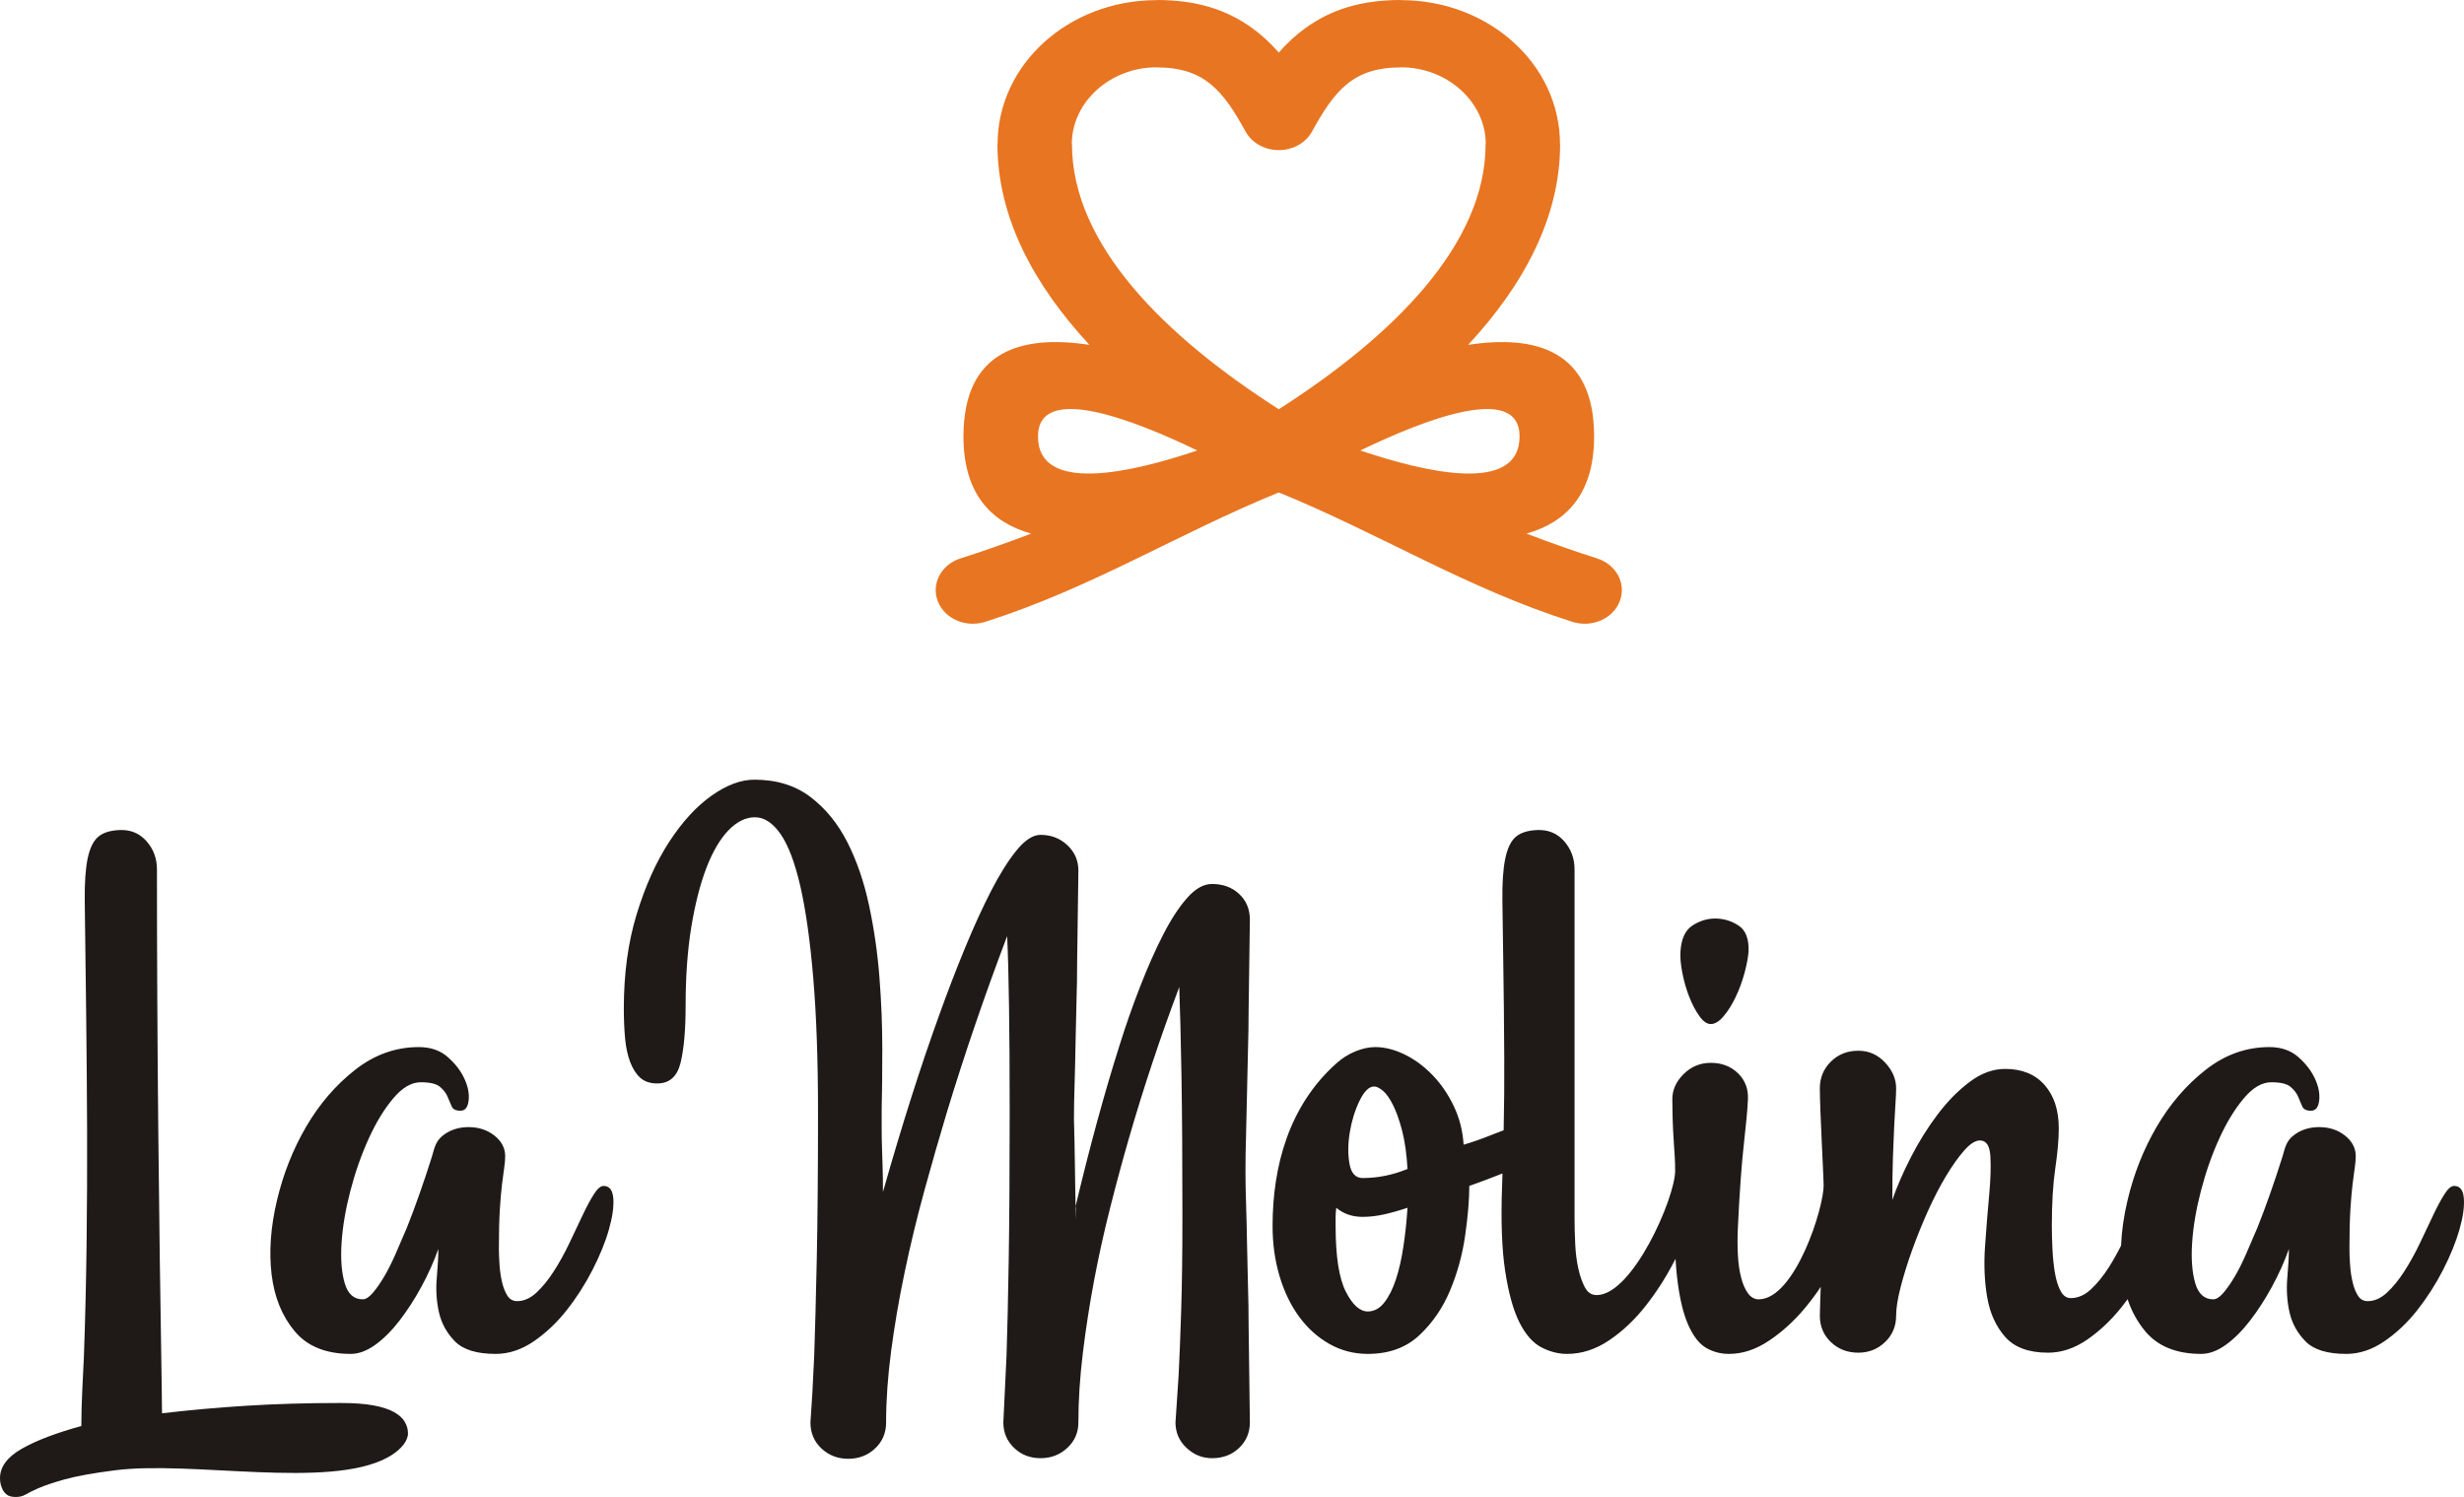
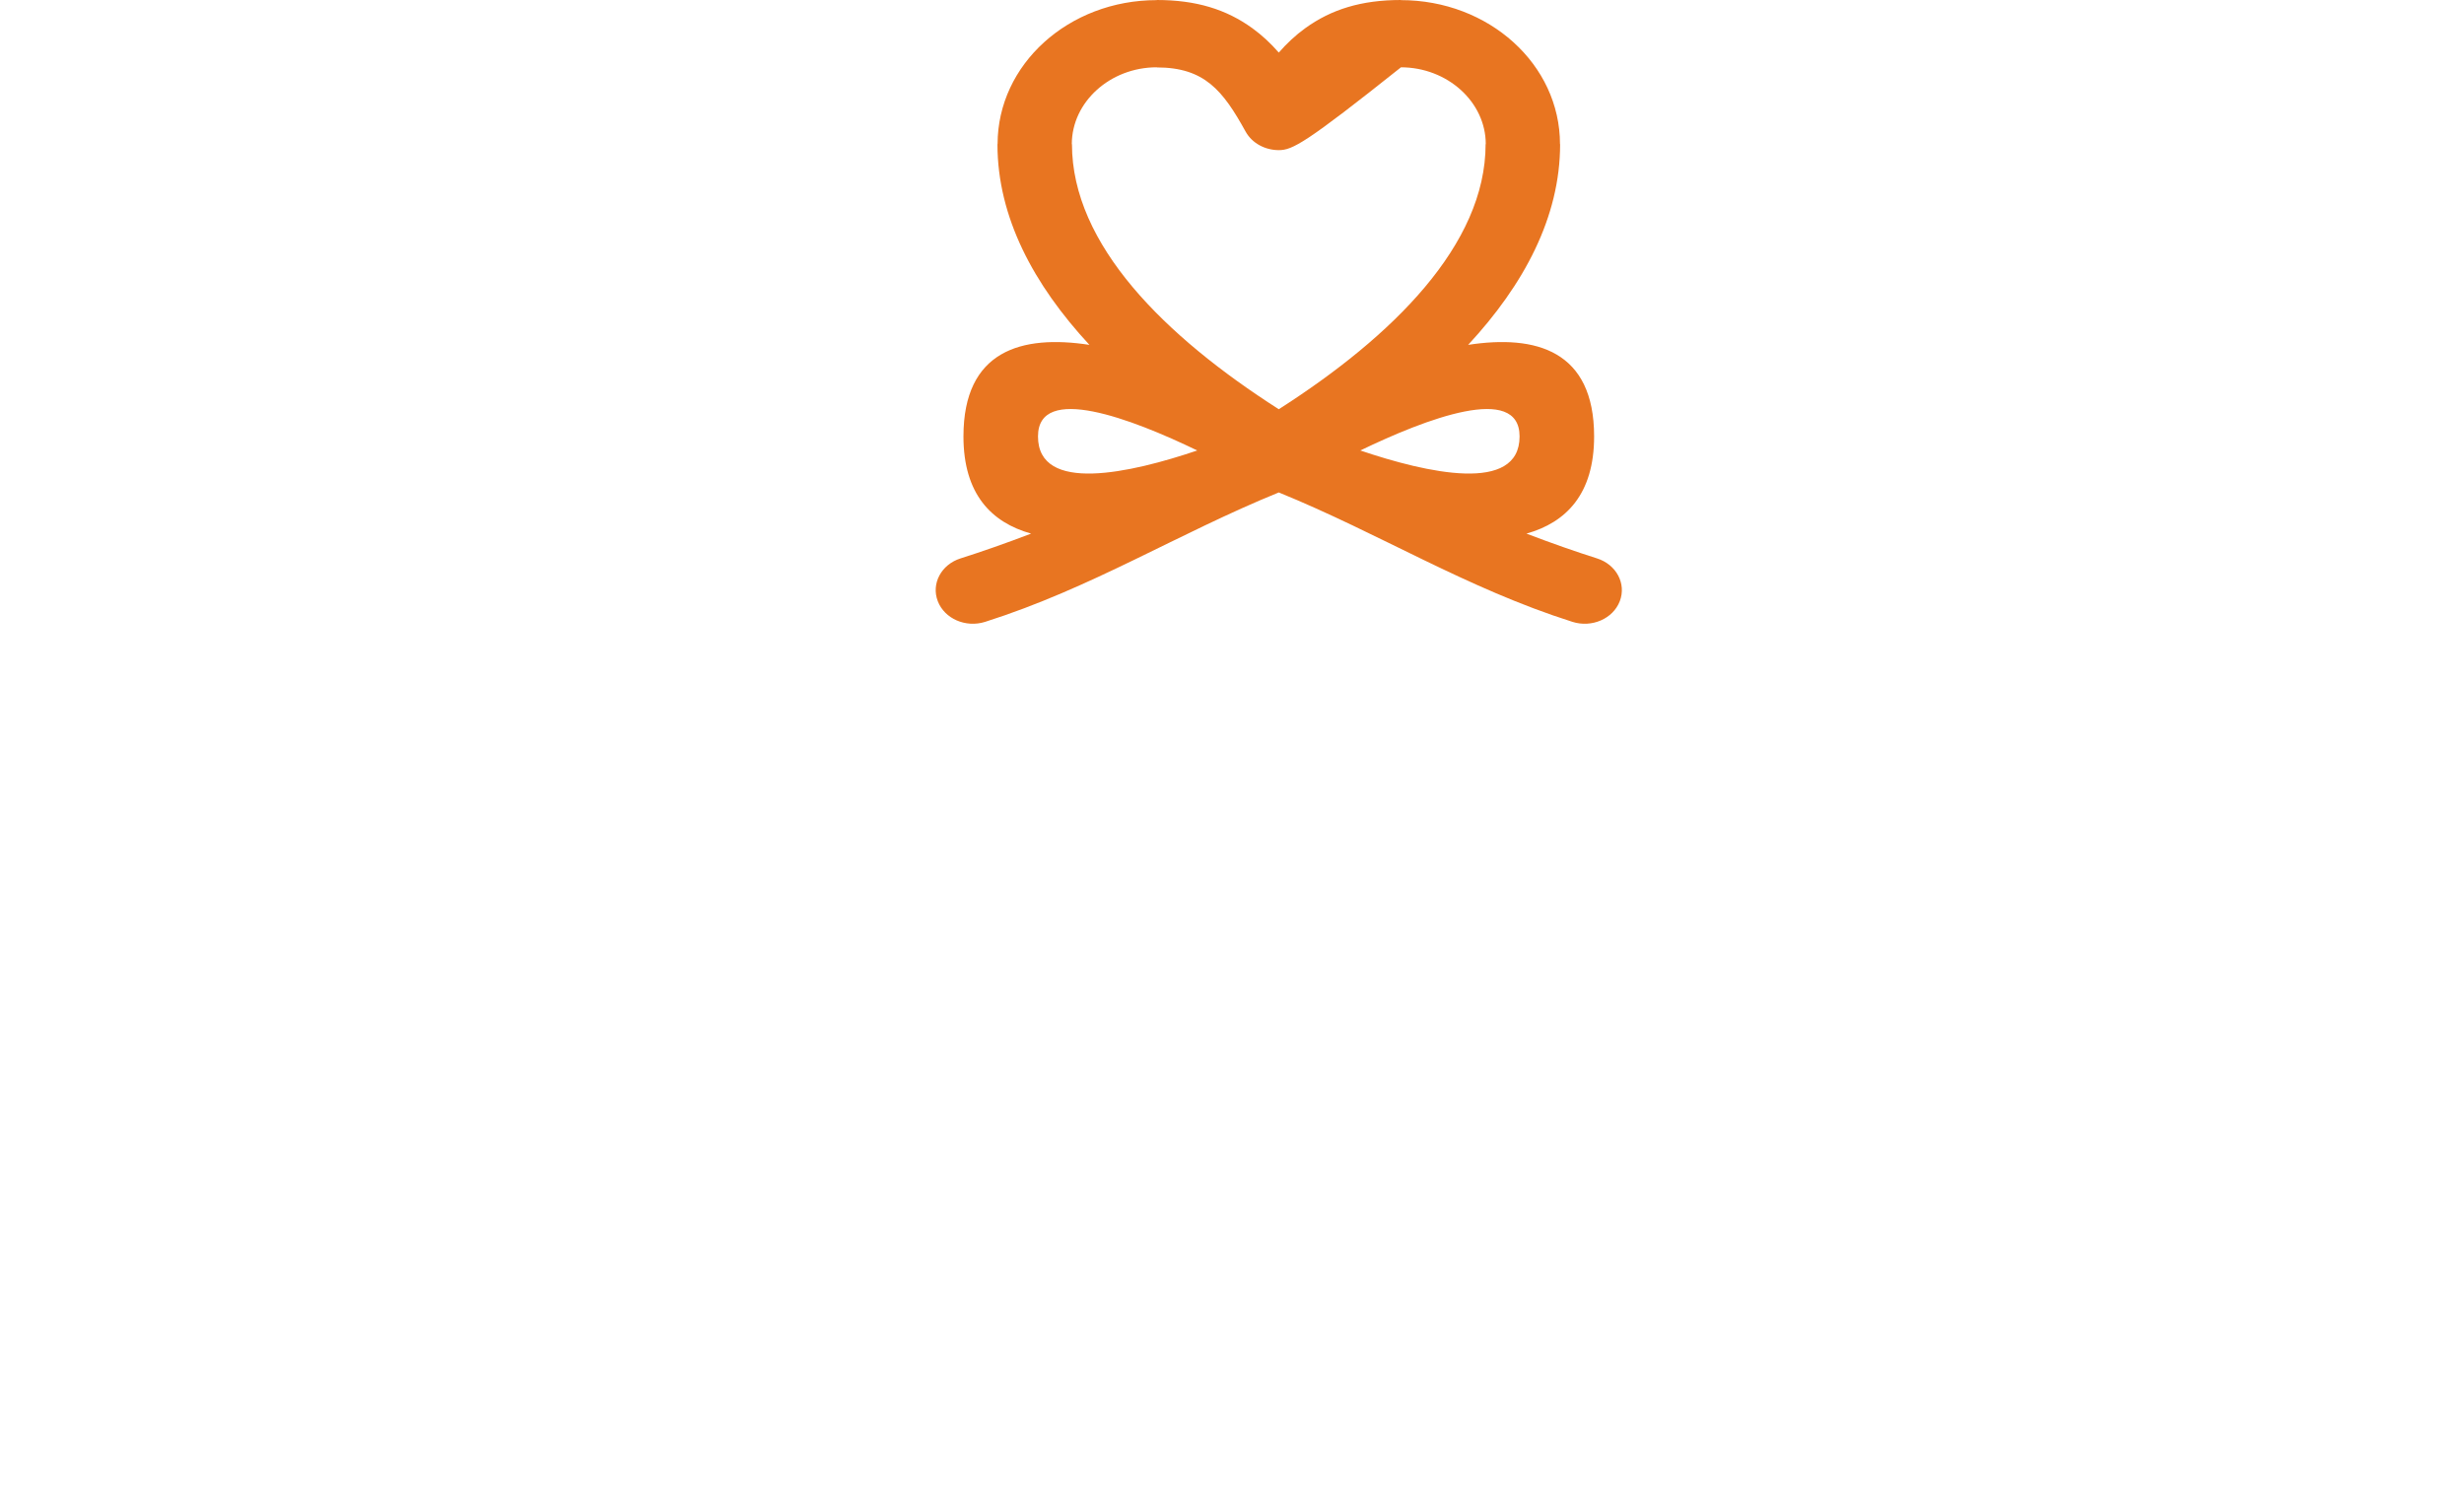
<svg xmlns="http://www.w3.org/2000/svg" width="79px" height="48px" viewBox="0 0 79 48" version="1.1">
  <g id="logo">
-     <path d="M10.916 19.986C11.347 19.986 11.701 20.012 11.977 20.064C12.253 20.116 12.472 20.187 12.634 20.278C12.795 20.369 12.91 20.473 12.977 20.589C13.045 20.706 13.079 20.823 13.079 20.939L13.079 21.017C13.052 21.159 12.977 21.292 12.856 21.416C12.735 21.539 12.59 21.646 12.422 21.736C10.53 22.756 6.142 21.826 3.679 22.145C2.978 22.235 2.442 22.333 2.072 22.436C1.701 22.54 1.422 22.634 1.233 22.718C1.044 22.802 0.906 22.87 0.819 22.922C0.731 22.974 0.627 23 0.505 23C0.371 23 0.269 22.971 0.202 22.913C0.135 22.854 0.087 22.786 0.061 22.708C0.02 22.618 0 22.514 0 22.397C0 22.034 0.232 21.72 0.697 21.454C1.162 21.189 1.799 20.946 2.608 20.725C2.608 20.001 2.654 19.274 2.688 18.548C2.867 13.656 2.777 8.761 2.717 3.869C2.711 3.312 2.741 2.868 2.808 2.537C2.876 2.207 2.987 1.973 3.142 1.837C3.297 1.701 3.529 1.627 3.839 1.614C4.19 1.601 4.476 1.721 4.698 1.973C4.921 2.226 5.032 2.527 5.032 2.877C5.032 8.409 5.093 13.931 5.185 19.462C5.192 19.863 5.195 20.148 5.195 20.317C6.071 20.213 6.974 20.132 7.904 20.074C8.834 20.016 9.838 19.986 10.916 19.986M38.86 3.344C39.211 3.344 39.5 3.451 39.73 3.665C39.959 3.879 40.073 4.154 40.073 4.491C40.06 5.463 40.046 6.429 40.033 7.388C40.033 7.803 40.026 8.234 40.012 8.681C39.999 9.128 39.989 9.575 39.982 10.022C39.975 10.47 39.965 10.91 39.952 11.344C39.938 11.778 39.932 12.184 39.932 12.559C39.932 12.871 39.938 13.224 39.952 13.619C39.965 14.014 39.975 14.432 39.982 14.873C39.989 15.314 39.999 15.758 40.012 16.205C40.026 16.652 40.033 17.09 40.033 17.517C40.046 18.515 40.06 19.546 40.073 20.609C40.073 20.933 39.959 21.205 39.73 21.425C39.5 21.646 39.211 21.756 38.86 21.756C38.55 21.756 38.277 21.646 38.042 21.425C37.806 21.205 37.688 20.933 37.688 20.609C37.715 20.22 37.748 19.714 37.789 19.092C37.816 18.561 37.843 17.877 37.87 17.041C37.897 16.205 37.91 15.184 37.91 13.979C37.91 12.177 37.9 10.687 37.88 9.507C37.86 8.328 37.836 7.375 37.809 6.649C37.203 8.256 36.664 9.876 36.192 11.51C35.99 12.21 35.791 12.945 35.596 13.716C35.4 14.488 35.228 15.265 35.08 16.049C34.932 16.834 34.811 17.615 34.717 18.392C34.622 19.17 34.575 19.909 34.575 20.609C34.575 20.933 34.457 21.205 34.221 21.425C33.985 21.646 33.699 21.756 33.362 21.756C33.025 21.756 32.742 21.646 32.513 21.425C32.284 21.205 32.169 20.933 32.169 20.609C32.196 20.09 32.23 19.377 32.271 18.47C32.297 17.692 32.321 16.672 32.341 15.408C32.361 14.144 32.372 12.559 32.372 10.654C32.372 9.319 32.365 8.192 32.351 7.271C32.338 6.351 32.318 5.599 32.291 5.016C31.563 6.934 30.916 8.827 30.35 10.693C30.108 11.497 29.869 12.329 29.633 13.191C29.397 14.053 29.188 14.918 29.006 15.787C28.824 16.655 28.679 17.501 28.571 18.324C28.463 19.147 28.41 19.909 28.41 20.609C28.41 20.946 28.292 21.224 28.056 21.445C27.82 21.665 27.534 21.775 27.197 21.775C26.86 21.775 26.573 21.665 26.338 21.445C26.102 21.224 25.984 20.946 25.984 20.609C26.024 20.09 26.065 19.377 26.105 18.47C26.132 17.692 26.159 16.675 26.186 15.418C26.213 14.16 26.227 12.579 26.227 10.674C26.227 9.002 26.176 7.566 26.075 6.367C25.974 5.168 25.836 4.186 25.661 3.422C25.485 2.657 25.273 2.097 25.024 1.74C24.774 1.384 24.502 1.205 24.205 1.205C23.909 1.205 23.626 1.345 23.356 1.623C23.087 1.902 22.851 2.304 22.648 2.829C22.447 3.354 22.285 3.989 22.163 4.734C22.042 5.479 21.982 6.319 21.982 7.252C21.982 8.029 21.928 8.639 21.82 9.079C21.712 9.52 21.463 9.74 21.072 9.74C20.843 9.74 20.661 9.679 20.526 9.556C20.391 9.433 20.284 9.264 20.203 9.05C20.122 8.836 20.068 8.584 20.041 8.292C20.014 8 20.001 7.679 20.001 7.33C20.001 6.215 20.139 5.207 20.415 4.306C20.691 3.406 21.038 2.634 21.456 1.993C21.874 1.351 22.325 0.859 22.81 0.515C23.295 0.172 23.753 0 24.185 0C24.899 0 25.499 0.185 25.984 0.554C26.469 0.923 26.863 1.406 27.166 2.002C27.47 2.599 27.702 3.276 27.864 4.034C28.026 4.792 28.137 5.564 28.197 6.348C28.258 7.132 28.288 7.893 28.288 8.632C28.288 9.371 28.282 10.013 28.268 10.557L28.268 11.199C28.268 11.393 28.271 11.591 28.278 11.792C28.285 11.992 28.292 12.206 28.298 12.433C28.305 12.66 28.309 12.922 28.309 13.221C28.915 11.082 29.521 9.177 30.128 7.505C30.384 6.792 30.653 6.092 30.936 5.405C31.219 4.718 31.499 4.105 31.775 3.568C32.052 3.03 32.325 2.595 32.594 2.265C32.863 1.934 33.12 1.769 33.362 1.769C33.699 1.769 33.985 1.879 34.221 2.1C34.457 2.32 34.575 2.592 34.575 2.916C34.561 3.901 34.548 4.873 34.535 5.832C34.535 6.247 34.528 6.675 34.514 7.116C34.501 7.556 34.491 7.997 34.484 8.438C34.477 8.879 34.467 9.309 34.454 9.731C34.44 10.152 34.433 10.537 34.433 10.888C34.447 11.367 34.457 11.879 34.464 12.424C34.47 12.968 34.481 13.532 34.494 14.115L34.474 13.726C34.932 11.795 35.404 10.064 35.889 8.535C36.091 7.887 36.313 7.252 36.556 6.63C36.798 6.008 37.044 5.453 37.294 4.967C37.543 4.481 37.799 4.089 38.062 3.791C38.325 3.493 38.591 3.344 38.86 3.344M78.682 13.026C78.871 13.026 78.975 13.159 78.995 13.425C79.016 13.69 78.969 14.024 78.854 14.426C78.739 14.828 78.564 15.259 78.328 15.719C78.093 16.179 77.816 16.61 77.5 17.012C77.183 17.414 76.829 17.747 76.438 18.013C76.048 18.279 75.643 18.412 75.225 18.412C74.619 18.412 74.185 18.279 73.922 18.013C73.659 17.747 73.487 17.436 73.406 17.08C73.326 16.723 73.302 16.354 73.335 15.972C73.369 15.589 73.386 15.281 73.386 15.048C73.238 15.463 73.056 15.868 72.84 16.263C72.625 16.659 72.392 17.018 72.143 17.342C71.894 17.666 71.634 17.926 71.365 18.12C71.095 18.314 70.832 18.412 70.576 18.412C69.781 18.412 69.181 18.169 68.777 17.683C68.531 17.386 68.343 17.045 68.214 16.659C68.151 16.746 68.086 16.831 68.019 16.915C67.689 17.329 67.322 17.676 66.918 17.955C66.513 18.233 66.095 18.373 65.664 18.373C65.044 18.373 64.586 18.204 64.29 17.867C63.993 17.53 63.801 17.109 63.714 16.604C63.626 16.098 63.602 15.554 63.643 14.97C63.683 14.387 63.727 13.843 63.774 13.337C63.822 12.832 63.835 12.411 63.815 12.073C63.794 11.737 63.683 11.568 63.481 11.568C63.333 11.568 63.164 11.675 62.976 11.889C62.787 12.103 62.592 12.378 62.39 12.715C62.187 13.052 61.992 13.431 61.803 13.852C61.615 14.274 61.446 14.692 61.298 15.107C61.15 15.521 61.029 15.913 60.934 16.283C60.84 16.652 60.793 16.953 60.793 17.187C60.793 17.524 60.675 17.806 60.439 18.032C60.203 18.259 59.917 18.373 59.58 18.373C59.229 18.373 58.936 18.259 58.7 18.032C58.465 17.806 58.347 17.524 58.347 17.187C58.354 16.861 58.364 16.553 58.376 16.263C58.213 16.508 58.038 16.741 57.852 16.963C57.508 17.372 57.127 17.715 56.709 17.994C56.292 18.272 55.867 18.412 55.436 18.412C55.166 18.412 54.92 18.347 54.698 18.217C54.476 18.087 54.284 17.838 54.122 17.469C53.96 17.099 53.842 16.591 53.768 15.942C53.748 15.764 53.732 15.571 53.72 15.363L53.687 15.427C53.424 15.939 53.118 16.419 52.767 16.866C52.417 17.313 52.026 17.683 51.595 17.974C51.164 18.266 50.713 18.412 50.241 18.412C49.958 18.412 49.682 18.34 49.412 18.198C49.143 18.055 48.91 17.789 48.715 17.401C48.519 17.012 48.368 16.468 48.26 15.767C48.152 15.068 48.118 14.154 48.159 13.026C48.163 12.891 48.168 12.758 48.172 12.626C47.841 12.759 47.486 12.893 47.108 13.026C47.108 13.467 47.064 13.995 46.976 14.611C46.889 15.226 46.727 15.816 46.491 16.38C46.255 16.944 45.925 17.423 45.501 17.819C45.076 18.214 44.527 18.412 43.853 18.412C43.408 18.412 42.997 18.305 42.62 18.091C42.243 17.877 41.919 17.585 41.65 17.216C41.38 16.846 41.171 16.412 41.023 15.913C40.875 15.414 40.801 14.88 40.801 14.309C40.801 12.393 41.327 10.453 42.843 9.099C43.031 8.93 43.237 8.801 43.459 8.71C43.681 8.619 43.894 8.574 44.096 8.574C44.392 8.574 44.702 8.652 45.026 8.807C45.349 8.963 45.649 9.183 45.925 9.468C46.201 9.753 46.431 10.087 46.612 10.47C46.794 10.852 46.899 11.263 46.926 11.704C47.195 11.626 47.492 11.523 47.815 11.393C47.95 11.339 48.082 11.288 48.21 11.241C48.227 10.417 48.233 9.661 48.229 8.973C48.223 7.813 48.213 6.811 48.199 5.969C48.186 5.126 48.176 4.426 48.169 3.869C48.162 3.312 48.192 2.868 48.26 2.537C48.327 2.207 48.438 1.973 48.593 1.837C48.748 1.701 48.981 1.627 49.291 1.614C49.641 1.601 49.928 1.721 50.15 1.973C50.372 2.226 50.483 2.527 50.483 2.877L50.483 14.057C50.483 14.316 50.49 14.591 50.504 14.883C50.517 15.175 50.551 15.44 50.605 15.68C50.659 15.92 50.729 16.121 50.817 16.283C50.904 16.445 51.029 16.526 51.191 16.526C52.343 16.526 53.7 13.421 53.708 12.55C53.71 12.245 53.687 11.947 53.667 11.655C53.647 11.364 53.633 11.095 53.627 10.849C53.62 10.602 53.617 10.402 53.617 10.246C53.617 9.948 53.738 9.679 53.98 9.439C54.223 9.199 54.513 9.079 54.85 9.079C55.2 9.079 55.49 9.19 55.719 9.41C55.948 9.63 56.056 9.909 56.042 10.246C56.029 10.557 55.985 11.037 55.911 11.685C55.837 12.333 55.773 13.227 55.719 14.368C55.705 14.666 55.705 14.951 55.719 15.223C55.732 15.495 55.766 15.738 55.82 15.952C55.874 16.166 55.948 16.338 56.042 16.468C56.137 16.597 56.251 16.662 56.386 16.662C57.553 16.662 58.493 13.693 58.468 12.978C58.454 12.595 58.438 12.203 58.417 11.801C58.397 11.399 58.38 11.02 58.367 10.664C58.353 10.307 58.347 10.052 58.347 9.896C58.347 9.559 58.465 9.274 58.7 9.041C58.936 8.807 59.229 8.691 59.58 8.691C59.917 8.691 60.203 8.817 60.439 9.07C60.675 9.322 60.793 9.598 60.793 9.896C60.793 10.026 60.786 10.188 60.772 10.382C60.759 10.576 60.745 10.813 60.732 11.092C60.718 11.37 60.705 11.704 60.691 12.093C60.678 12.482 60.671 12.942 60.671 13.473C60.82 13.046 61.018 12.589 61.268 12.103C61.517 11.617 61.8 11.163 62.117 10.742C62.433 10.321 62.777 9.971 63.148 9.692C63.518 9.413 63.899 9.274 64.29 9.274C64.829 9.274 65.25 9.446 65.553 9.789C65.856 10.133 66.008 10.596 66.008 11.179C66.008 11.529 65.971 11.954 65.897 12.453C65.823 12.952 65.785 13.571 65.785 14.309C65.785 14.543 65.792 14.795 65.806 15.068C65.819 15.34 65.846 15.593 65.886 15.826C65.927 16.059 65.988 16.25 66.069 16.399C66.149 16.548 66.257 16.623 66.392 16.623C66.621 16.623 66.837 16.529 67.039 16.341C67.241 16.153 67.433 15.917 67.615 15.631C67.752 15.416 67.882 15.185 68.005 14.94C68.023 14.48 68.092 13.998 68.211 13.493C68.413 12.637 68.727 11.847 69.151 11.121C69.576 10.395 70.098 9.789 70.718 9.303C71.338 8.817 72.018 8.574 72.76 8.574C73.137 8.574 73.447 8.681 73.689 8.895C73.932 9.109 74.11 9.342 74.225 9.595C74.34 9.847 74.383 10.081 74.356 10.294C74.329 10.508 74.242 10.615 74.094 10.615C73.945 10.615 73.851 10.567 73.811 10.47C73.77 10.372 73.726 10.269 73.679 10.159C73.632 10.048 73.551 9.945 73.436 9.847C73.322 9.75 73.116 9.702 72.82 9.702C72.524 9.702 72.23 9.873 71.941 10.217C71.651 10.56 71.388 10.991 71.152 11.51C70.916 12.028 70.721 12.586 70.566 13.182C70.411 13.778 70.317 14.335 70.283 14.854C70.249 15.372 70.283 15.803 70.384 16.147C70.485 16.49 70.677 16.662 70.96 16.662C71.055 16.662 71.159 16.597 71.274 16.468C71.388 16.338 71.509 16.166 71.638 15.952C71.766 15.738 71.89 15.492 72.011 15.213C72.133 14.935 72.254 14.653 72.375 14.368C72.645 13.694 72.914 12.929 73.184 12.073C73.258 11.816 73.298 11.594 73.528 11.412C73.757 11.231 74.033 11.14 74.356 11.14C74.68 11.14 74.956 11.231 75.185 11.412C75.414 11.594 75.529 11.814 75.529 12.073C75.529 12.177 75.519 12.297 75.499 12.433C75.478 12.569 75.455 12.748 75.428 12.968C75.401 13.188 75.377 13.464 75.357 13.794C75.337 14.125 75.327 14.536 75.327 15.029C75.327 15.184 75.333 15.359 75.347 15.554C75.36 15.748 75.387 15.933 75.428 16.108C75.468 16.283 75.525 16.428 75.6 16.545C75.674 16.662 75.778 16.72 75.913 16.72C76.129 16.72 76.334 16.63 76.529 16.448C76.725 16.267 76.91 16.04 77.085 15.767C77.26 15.495 77.426 15.197 77.581 14.873C77.735 14.549 77.877 14.251 78.005 13.979C78.133 13.707 78.254 13.48 78.369 13.298C78.483 13.117 78.588 13.026 78.682 13.026M54.85 7.835C54.728 7.835 54.607 7.751 54.486 7.582C54.365 7.414 54.257 7.21 54.162 6.97C54.068 6.73 53.994 6.474 53.94 6.202C53.886 5.93 53.866 5.696 53.879 5.502C53.906 5.1 54.034 4.825 54.264 4.676C54.492 4.527 54.735 4.452 54.991 4.452C55.261 4.452 55.51 4.527 55.739 4.676C55.968 4.825 56.076 5.1 56.062 5.502C56.049 5.696 56.005 5.93 55.931 6.202C55.857 6.474 55.763 6.73 55.648 6.97C55.533 7.21 55.406 7.414 55.264 7.582C55.123 7.751 54.984 7.835 54.85 7.835M43.853 17.051C44.055 17.051 44.23 16.957 44.379 16.769C44.527 16.581 44.652 16.335 44.753 16.03C44.854 15.726 44.935 15.372 44.995 14.97C45.056 14.569 45.1 14.154 45.127 13.726C44.857 13.817 44.605 13.888 44.369 13.94C44.133 13.992 43.907 14.018 43.691 14.018C43.355 14.018 43.072 13.921 42.843 13.726C42.829 13.83 42.822 13.927 42.822 14.018L42.822 14.309C42.822 15.281 42.93 15.981 43.146 16.409C43.361 16.837 43.597 17.051 43.853 17.051M43.691 12.773C44.177 12.773 44.655 12.676 45.127 12.482C45.1 12.002 45.042 11.594 44.955 11.257C44.867 10.92 44.77 10.645 44.662 10.431C44.554 10.217 44.446 10.064 44.338 9.974C44.23 9.883 44.136 9.838 44.055 9.838C43.894 9.838 43.739 9.99 43.59 10.294C43.442 10.599 43.338 10.936 43.277 11.306C43.216 11.675 43.213 12.012 43.267 12.316C43.321 12.621 43.462 12.773 43.691 12.773M19.351 13.026C19.539 13.026 19.643 13.159 19.664 13.425C19.684 13.69 19.637 14.024 19.522 14.426C19.408 14.828 19.232 15.259 18.997 15.719C18.761 16.179 18.485 16.61 18.168 17.012C17.851 17.414 17.497 17.747 17.107 18.013C16.716 18.279 16.311 18.412 15.894 18.412C15.287 18.412 14.853 18.279 14.59 18.013C14.327 17.747 14.155 17.436 14.074 17.08C13.994 16.723 13.97 16.354 14.004 15.972C14.037 15.589 14.054 15.281 14.054 15.048C13.906 15.463 13.724 15.868 13.508 16.263C13.293 16.659 13.06 17.018 12.811 17.342C12.562 17.666 12.302 17.926 12.033 18.12C11.763 18.314 11.501 18.412 11.245 18.412C10.449 18.412 9.85 18.169 9.446 17.683C9.041 17.197 8.795 16.591 8.708 15.865C8.62 15.139 8.677 14.348 8.879 13.493C9.082 12.637 9.395 11.847 9.819 11.121C10.244 10.395 10.766 9.789 11.386 9.303C12.006 8.817 12.687 8.574 13.428 8.574C13.805 8.574 14.115 8.681 14.357 8.895C14.6 9.109 14.779 9.342 14.893 9.595C15.008 9.847 15.051 10.081 15.024 10.294C14.998 10.508 14.91 10.615 14.762 10.615C14.614 10.615 14.519 10.567 14.479 10.47C14.438 10.372 14.395 10.269 14.347 10.159C14.3 10.048 14.219 9.945 14.105 9.847C13.99 9.75 13.785 9.702 13.488 9.702C13.192 9.702 12.899 9.873 12.609 10.217C12.319 10.56 12.056 10.991 11.821 11.51C11.585 12.028 11.389 12.586 11.234 13.182C11.079 13.778 10.985 14.335 10.951 14.854C10.918 15.372 10.951 15.803 11.053 16.147C11.153 16.49 11.346 16.662 11.629 16.662C11.723 16.662 11.827 16.597 11.942 16.468C12.056 16.338 12.178 16.166 12.306 15.952C12.434 15.738 12.558 15.492 12.68 15.213C12.801 14.935 12.922 14.653 13.044 14.368C13.313 13.694 13.583 12.929 13.852 12.073C13.926 11.816 13.967 11.594 14.196 11.412C14.425 11.231 14.701 11.14 15.024 11.14C15.348 11.14 15.624 11.231 15.853 11.412C16.082 11.594 16.197 11.814 16.197 12.073C16.197 12.177 16.187 12.297 16.167 12.433C16.146 12.569 16.123 12.748 16.096 12.968C16.069 13.188 16.045 13.464 16.025 13.794C16.005 14.125 15.995 14.536 15.995 15.029C15.995 15.184 16.002 15.359 16.015 15.554C16.029 15.748 16.055 15.933 16.096 16.108C16.136 16.283 16.194 16.428 16.268 16.545C16.342 16.662 16.446 16.72 16.581 16.72C16.797 16.72 17.002 16.63 17.198 16.448C17.393 16.267 17.578 16.04 17.753 15.767C17.929 15.495 18.094 15.197 18.249 14.873C18.404 14.549 18.545 14.251 18.673 13.979C18.801 13.707 18.922 13.48 19.037 13.298C19.151 13.117 19.256 13.026 19.351 13.026" transform="translate(0 25)" id="Fill-1" fill="#1F1A17" fill-rule="evenodd" stroke="none" />
-     <path d="M11 15.79C7.767 17.106 5.002 18.855 1.583 19.94C0.962 20.136 0.283 19.839 0.067 19.277C-0.15 18.714 0.178 18.1 0.799 17.904C1.486 17.686 2.248 17.42 3.059 17.11C1.787 16.752 0.89 15.844 0.89 13.994C0.89 11.241 2.753 10.723 4.929 11.058C3.14 9.128 1.98 6.965 1.98 4.622L1.984 4.622C1.985 2.066 4.262 0.004 7.087 0.004L7.087 0C8.35 0 9.319 0.301 10.153 0.905C10.461 1.128 10.74 1.388 11 1.686C11.26 1.388 11.539 1.128 11.847 0.905C12.681 0.301 13.65 0 14.913 0L14.913 0.004C17.738 0.004 20.016 2.066 20.016 4.622L20.02 4.622C20.02 6.965 18.86 9.128 17.071 11.058C19.247 10.723 21.11 11.241 21.11 13.994C21.11 15.844 20.213 16.752 18.941 17.11C19.752 17.42 20.514 17.686 21.201 17.904C21.822 18.1 22.15 18.714 21.933 19.277C21.717 19.839 21.038 20.136 20.417 19.94C16.998 18.855 14.233 17.106 11 15.79M18.72 13.994C18.72 12.279 15.717 13.429 13.614 14.444C15.747 15.166 18.72 15.841 18.72 13.994M8.386 14.444C6.283 13.429 3.28 12.279 3.28 13.994C3.28 15.841 6.253 15.166 8.386 14.444M11 13.122C14.651 10.787 17.631 7.848 17.631 4.622L17.636 4.622C17.636 3.27 16.407 2.158 14.913 2.158L14.913 2.162C13.381 2.162 12.791 2.902 12.064 4.219C11.856 4.596 11.436 4.814 11 4.814C10.564 4.814 10.145 4.596 9.936 4.219C9.209 2.902 8.619 2.162 7.087 2.162L7.087 2.158C5.593 2.158 4.365 3.27 4.364 4.622L4.369 4.622C4.369 7.848 7.348 10.787 11 13.122" transform="translate(30 0)" id="Fill-53" fill="#E87521" fill-rule="evenodd" stroke="none" />
+     <path d="M11 15.79C7.767 17.106 5.002 18.855 1.583 19.94C0.962 20.136 0.283 19.839 0.067 19.277C-0.15 18.714 0.178 18.1 0.799 17.904C1.486 17.686 2.248 17.42 3.059 17.11C1.787 16.752 0.89 15.844 0.89 13.994C0.89 11.241 2.753 10.723 4.929 11.058C3.14 9.128 1.98 6.965 1.98 4.622L1.984 4.622C1.985 2.066 4.262 0.004 7.087 0.004L7.087 0C8.35 0 9.319 0.301 10.153 0.905C10.461 1.128 10.74 1.388 11 1.686C11.26 1.388 11.539 1.128 11.847 0.905C12.681 0.301 13.65 0 14.913 0L14.913 0.004C17.738 0.004 20.016 2.066 20.016 4.622L20.02 4.622C20.02 6.965 18.86 9.128 17.071 11.058C19.247 10.723 21.11 11.241 21.11 13.994C21.11 15.844 20.213 16.752 18.941 17.11C19.752 17.42 20.514 17.686 21.201 17.904C21.822 18.1 22.15 18.714 21.933 19.277C21.717 19.839 21.038 20.136 20.417 19.94C16.998 18.855 14.233 17.106 11 15.79M18.72 13.994C18.72 12.279 15.717 13.429 13.614 14.444C15.747 15.166 18.72 15.841 18.72 13.994M8.386 14.444C6.283 13.429 3.28 12.279 3.28 13.994C3.28 15.841 6.253 15.166 8.386 14.444M11 13.122C14.651 10.787 17.631 7.848 17.631 4.622L17.636 4.622C17.636 3.27 16.407 2.158 14.913 2.158L14.913 2.162C11.856 4.596 11.436 4.814 11 4.814C10.564 4.814 10.145 4.596 9.936 4.219C9.209 2.902 8.619 2.162 7.087 2.162L7.087 2.158C5.593 2.158 4.365 3.27 4.364 4.622L4.369 4.622C4.369 7.848 7.348 10.787 11 13.122" transform="translate(30 0)" id="Fill-53" fill="#E87521" fill-rule="evenodd" stroke="none" />
  </g>
</svg>